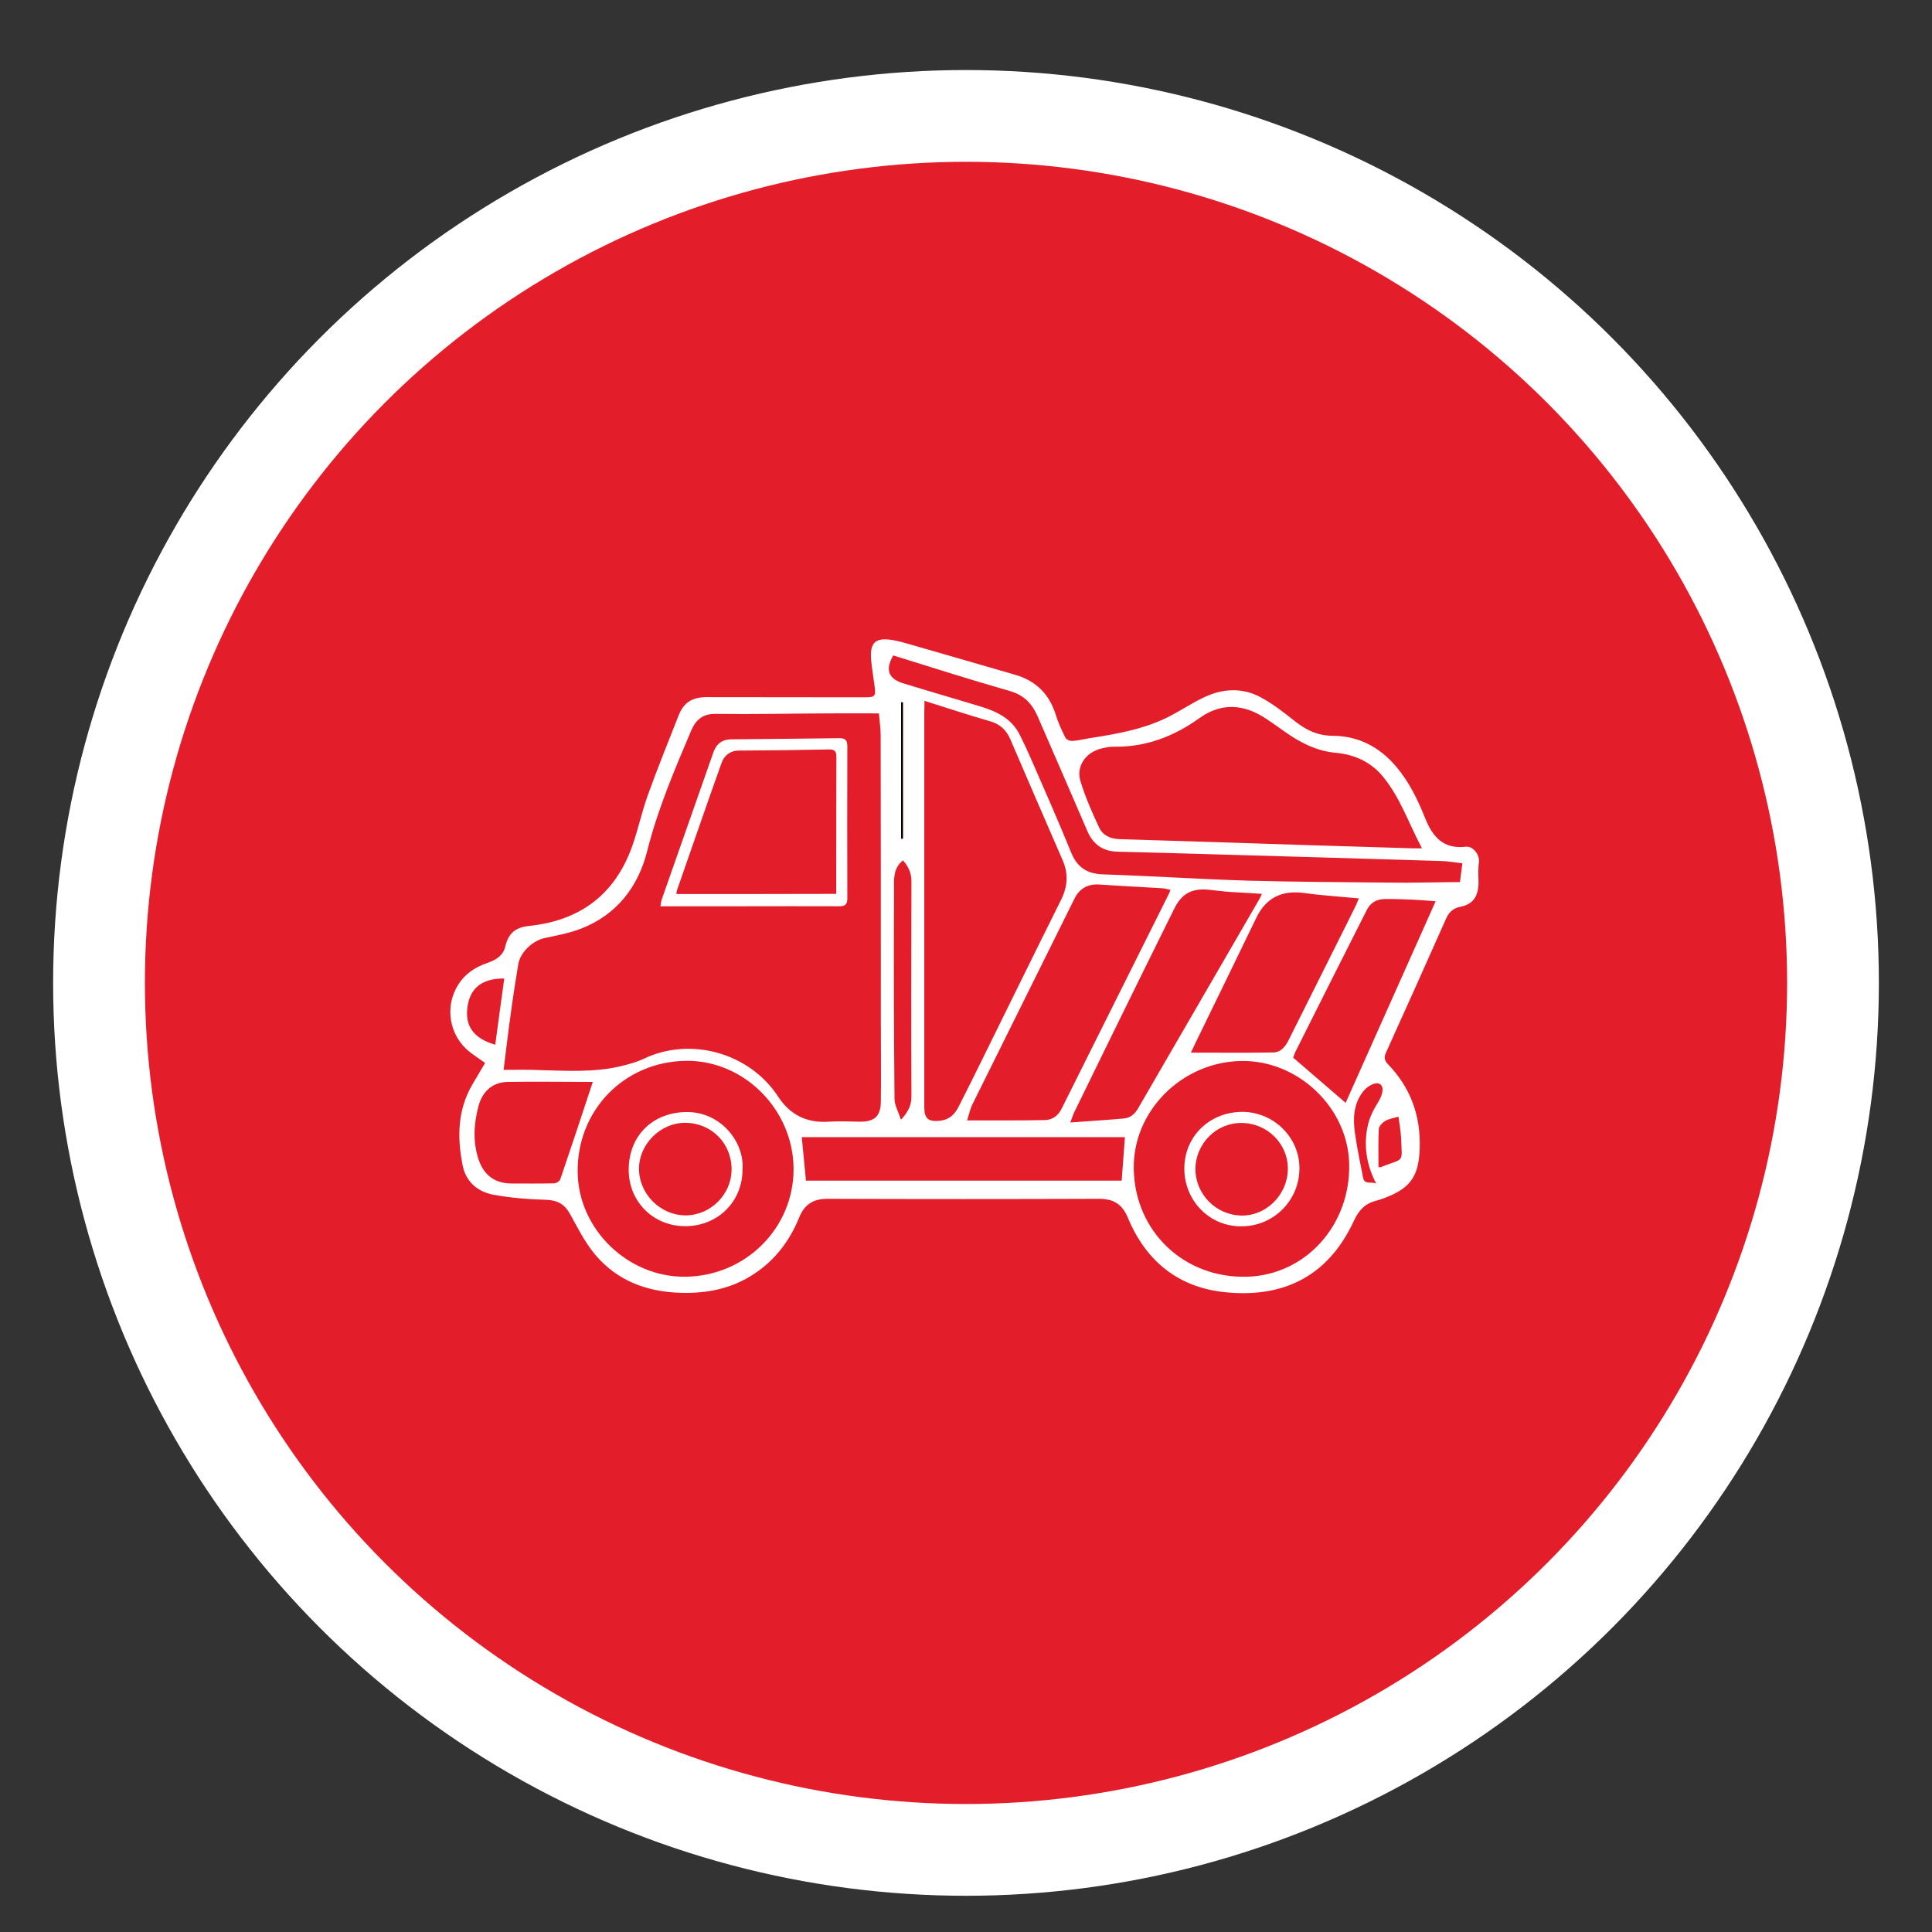
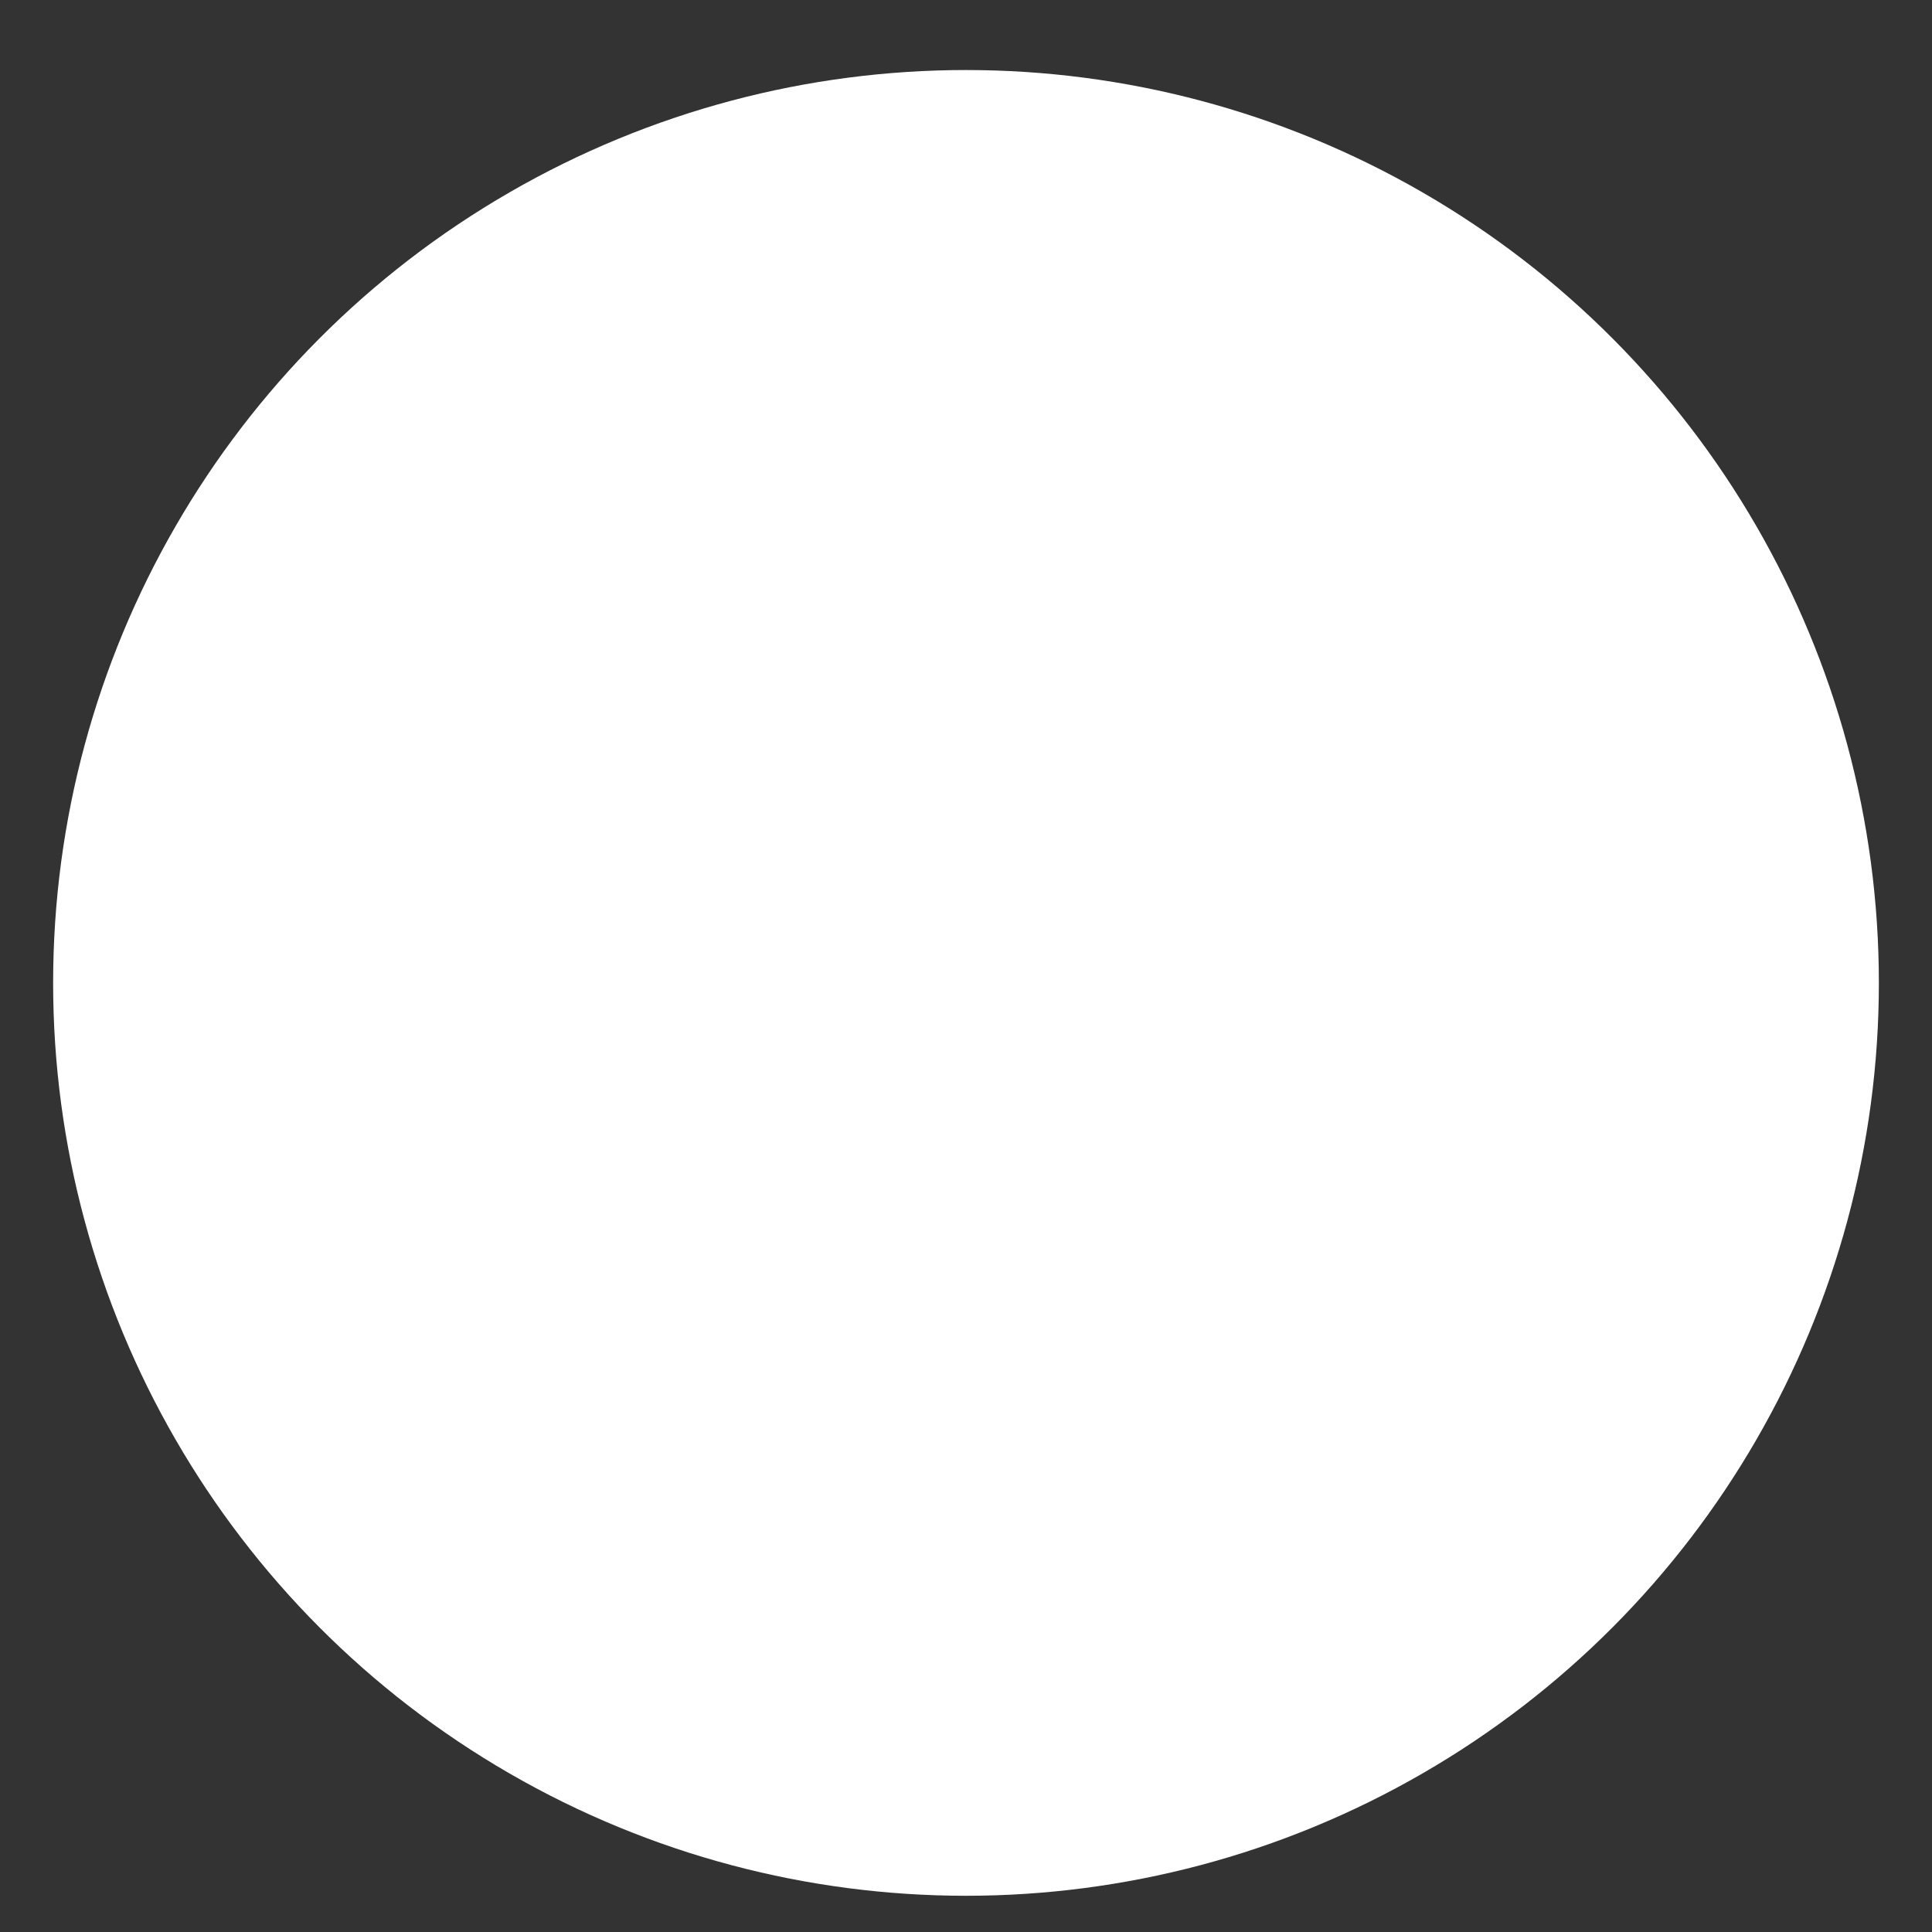
<svg xmlns="http://www.w3.org/2000/svg" id="Capa_1" x="0px" y="0px" viewBox="0 0 120 120" style="enable-background:new 0 0 120 120;" xml:space="preserve">
  <rect x="0" y="0" width="120" height="120" fill="#333333" stroke="none" />
  <style type="text/css">	.st0{fill:#FFFFFF;}	.st1{fill:#3C3C3D;}	.st2{fill:#E31D29;}</style>
  <circle class="st0" cx="60" cy="61.05" r="56.7" />
-   <circle class="st2" cx="60" cy="61.05" r="51" />
  <g>
    <g>
      <path class="st0" d="M30.13,66.02c-0.28,0.47-0.53,0.91-0.79,1.34c-0.93,1.59-0.95,3.31-0.6,5.04c0.2,1,0.92,1.61,1.87,1.8   c1.08,0.2,2.18,0.29,3.28,0.32c0.72,0.02,1.17,0.26,1.52,0.89c0.48,0.87,0.93,1.77,1.56,2.52c1.38,1.64,3.24,2.32,5.36,2.37   c1.62,0.04,3.14-0.27,4.5-1.17c1.31-0.86,2.21-2.05,2.8-3.49c0.33-0.82,0.86-1.18,1.77-1.18c5.62,0.02,11.24,0.02,16.86,0   c0.92,0,1.45,0.34,1.8,1.19c1.12,2.68,3.12,4.31,6.02,4.61c3.39,0.35,6.33-0.78,8.02-4.45c0.29-0.62,0.67-1.05,1.34-1.22   c0.2-0.05,0.39-0.12,0.58-0.19c1.6-0.61,2.1-1.35,2.16-3.06c0.07-2.03-0.56-3.78-1.97-5.24c-0.23-0.24-0.26-0.43-0.12-0.73   c1.25-2.75,2.48-5.51,3.71-8.27c0.18-0.41,0.41-0.68,0.91-0.78c0.86-0.17,1.17-0.74,1.12-1.75c-0.02-0.34-0.01-0.69,0.03-1.03   c0.05-0.45-0.36-1-0.82-0.95c-1.41,0.17-2.07-0.64-2.53-1.79c-0.45-1.13-0.98-2.22-1.77-3.16c-1.03-1.23-2.35-1.93-3.95-1.94   c-1,0-1.74-0.4-2.47-0.99c-0.66-0.53-1.35-1.05-2.09-1.44c-1.11-0.57-2.3-0.5-3.42,0.03c-0.71,0.33-1.37,0.77-2.07,1.14   c-1.59,0.84-3.33,1.14-5.07,1.41c-0.36,0.06-0.71,0.15-1.07,0.17c-0.15,0.01-0.38-0.09-0.43-0.21c-0.23-0.46-0.45-0.94-0.6-1.43   c-0.4-1.28-1.24-2.1-2.52-2.47c-2.34-0.68-4.69-1.36-7.03-2.03c-0.18-0.05-0.37-0.08-0.55-0.12c-1.1-0.19-1.46,0.14-1.36,1.26   c0.05,0.53,0.14,1.06,0.21,1.59c0.09,0.62,0.03,0.7-0.58,0.7c-3.28,0-6.57-0.01-9.85-0.01c-0.91,0-1.43,0.34-1.75,1.16   c-0.64,1.63-1.3,3.25-1.89,4.89c-0.38,1.05-0.61,2.15-0.98,3.2c-1.07,3.01-3.24,4.63-6.4,4.96c-0.86,0.09-1.29,0.45-1.49,1.29   c-0.15,0.6-0.62,0.84-1.14,1.02c-0.74,0.26-1.36,0.67-1.78,1.34c-0.87,1.38-0.56,3.19,0.74,4.2   C29.47,65.57,29.77,65.76,30.13,66.02z M31.28,66.45c0.15-1.2,0.29-2.4,0.46-3.6c0.13-0.98,0.29-1.97,0.45-2.95   c0.12-0.76,0.91-1.49,1.66-1.64c0.75-0.16,1.52-0.3,2.24-0.58c2.23-0.87,3.56-2.61,4.12-4.86c0.65-2.58,1.69-5.01,2.72-7.44   c0.28-0.65,0.7-1.05,1.51-1.04c2.3,0.03,4.61-0.02,6.92-0.03c1.07-0.01,2.14,0,3.23,0c0.05,0.54,0.11,0.96,0.11,1.39   c0.01,5.89,0.01,11.78,0.01,17.67c0,1.69,0.02,3.38,0,5.07c-0.01,0.91-0.42,1.24-1.31,1.23c-0.65-0.01-1.29-0.04-1.94,0   c-1.36,0.09-2.39-0.43-3.13-1.56c-1.78-2.72-5.44-3.73-8.32-2.36c-0.48,0.23-1.01,0.37-1.53,0.49c-1.6,0.37-3.23,0.27-4.86,0.23   C32.86,66.43,32.09,66.45,31.28,66.45z M57.42,43.53c1.44,0.45,2.75,0.89,4.08,1.27c0.62,0.18,1,0.54,1.25,1.11   c1.08,2.52,2.17,5.03,3.26,7.54c0.36,0.84,0.3,1.63-0.11,2.45c-1.65,3.31-3.28,6.64-4.92,9.96c-0.48,0.97-0.96,1.95-1.46,2.92   c-0.23,0.45-0.59,0.78-1.13,0.83c-0.73,0.08-0.98-0.13-0.98-0.84c0-8.18,0-16.36,0-24.54C57.42,44.03,57.42,43.83,57.42,43.53z    M88.32,52.69c-0.28,0-0.44,0-0.59,0c-2.08-0.06-4.16-0.13-6.25-0.19c-3.99-0.13-7.98-0.26-11.97-0.38   c-0.57-0.02-1.02-0.25-1.24-0.72c-0.44-0.94-0.86-1.89-1.16-2.88c-0.27-0.88,0.27-1.71,1.16-1.99c0.3-0.09,0.62-0.16,0.93-0.15   c1.99,0.03,3.73-0.65,5.32-1.79c1.19-0.85,2.47-0.89,3.74-0.18c0.53,0.3,1.02,0.68,1.53,1.03c0.96,0.68,1.97,1.21,3.19,1.32   c1.11,0.1,2.12,0.54,2.86,1.41C86.95,49.47,87.48,51.11,88.32,52.69z M42.57,79.3c-3.57,0.04-6.65-2.95-6.69-6.49   c-0.05-3.84,2.88-6.86,6.71-6.92c3.61-0.05,6.67,3.01,6.7,6.69C49.31,76.27,46.32,79.26,42.57,79.3z M70.42,72.65   c-0.09-3.59,2.94-6.67,6.64-6.75c3.54-0.08,6.66,2.88,6.74,6.38c0.09,3.83-2.72,6.93-6.37,7.02   C73.56,79.4,70.51,76.51,70.42,72.65z M60.07,69.59c0.11-0.33,0.17-0.67,0.32-0.98c2.11-4.26,4.23-8.52,6.34-12.78   c0.32-0.65,0.84-0.94,1.57-0.89c1.29,0.09,2.58,0.15,3.87,0.23c0.17,0.01,0.35,0.06,0.53,0.1c-0.04,0.11-0.05,0.15-0.07,0.19   c-2.23,4.47-4.46,8.93-6.69,13.4c-0.21,0.43-0.57,0.7-1.04,0.71C63.31,69.6,61.72,69.59,60.07,69.59z M78.38,55.52   c-0.07,0.14-0.1,0.23-0.15,0.31c-2.51,4.34-5.03,8.67-7.54,13.01c-0.21,0.36-0.48,0.59-0.88,0.63c-1.08,0.1-2.15,0.16-3.33,0.25   c0.12-0.31,0.17-0.49,0.25-0.65c0.73-1.5,1.47-3,2.2-4.5c1.33-2.71,2.66-5.43,4.01-8.14c0.46-0.93,1.09-1.26,2.1-1.17   c0.45,0.04,0.91,0.11,1.36,0.14C77.05,55.44,77.7,55.47,78.38,55.52z M55.48,40.71c2.42,0.75,4.82,1.52,7.24,2.21   c0.91,0.26,1.4,0.81,1.75,1.62c1.02,2.36,2.05,4.7,3.06,7.06c0.36,0.85,0.97,1.28,1.89,1.3c2.07,0.05,4.13,0.11,6.2,0.17   c4.64,0.13,9.28,0.27,13.91,0.41c0.42,0.01,0.84,0.09,1.3,0.14c-0.05,0.4-0.1,0.77-0.15,1.17c-0.19,0-0.34,0-0.5,0   c-1.26,0.01-2.53,0.05-3.79,0.03c-2.94-0.03-5.87-0.04-8.81-0.12c-3.01-0.09-6.02-0.29-9.03-0.39c-1.01-0.03-1.63-0.41-2.02-1.36   c-0.8-1.97-1.66-3.91-2.51-5.86c-0.21-0.48-0.43-0.95-0.66-1.41c-0.49-1.02-1.41-1.48-2.43-1.79c-1.64-0.5-3.29-0.97-4.93-1.48   C55.16,42.11,54.99,41.57,55.48,40.71z M73.97,65.38c0.08-0.17,0.14-0.31,0.21-0.45c1.29-2.65,2.58-5.29,3.86-7.94   c0.59-1.22,1.58-1.72,2.99-1.52c0.89,0.13,1.78,0.18,2.68,0.27c0.21,0.02,0.43,0.04,0.69,0.06c-0.07,0.17-0.11,0.28-0.16,0.39   c-0.46,0.93-0.92,1.86-1.39,2.79c-0.92,1.85-1.85,3.69-2.77,5.54c-0.21,0.43-0.48,0.84-0.99,0.85   C77.4,65.4,75.71,65.38,73.97,65.38z M49.8,70.63c6.72,0,13.39,0,20.07,0c-0.07,0.92-0.13,1.8-0.2,2.7c-6.55,0-13.06,0-19.61,0   C49.97,72.43,49.89,71.55,49.8,70.63z M83.58,68.5c-1.13-0.97-2.19-1.89-3.26-2.81c0.05-0.12,0.08-0.23,0.12-0.32   c1.48-2.96,2.97-5.91,4.46-8.86c0.23-0.46,0.62-0.66,1.11-0.67c0.58-0.01,1.17,0.02,1.75,0.04c0.45,0.02,0.89,0.06,1.41,0.1   C87.29,60.18,85.45,64.31,83.58,68.5z M36.82,67.2c-0.68,2.06-1.34,4.06-2.02,6.05c-0.04,0.12-0.26,0.25-0.4,0.25   c-0.87,0.02-1.73,0.01-2.6,0.01c-1.06,0-1.75-0.51-2.08-1.51c-0.36-1.1-0.29-2.2,0-3.3c0.24-0.89,0.85-1.47,1.78-1.5   C33.24,67.17,34.99,67.2,36.82,67.2z M55.96,69.55c-0.16-0.5-0.39-0.89-0.4-1.28c-0.04-4.31-0.05-8.61-0.03-12.92   c0-0.67-0.09-1.41,0.56-1.91c0.34,0.39,0.53,0.8,0.52,1.33c-0.01,4.45-0.02,8.9,0,13.34C56.61,68.63,56.43,69.04,55.96,69.55z    M31.32,60.78c-0.19,1.39-0.38,2.74-0.56,4.11c-1.36-0.4-1.9-1.17-1.72-2.38C29.21,61.36,29.96,60.76,31.32,60.78z M85.48,73.52   c-0.27-0.16-0.73,0.11-0.82-0.39c-0.18-0.91-0.37-1.82-0.5-2.74c-0.13-0.92-0.1-1.83,0.52-2.61c0.31-0.39,0.82-0.6,1.04-0.44   c0.27,0.19,0.16,0.67-0.14,1.15c-0.27,0.43-0.51,0.91-0.62,1.4C84.68,71.14,84.87,72.35,85.48,73.52z M85.62,72.49   c0-0.8-0.02-1.58,0.02-2.36c0.01-0.18,0.22-0.4,0.39-0.5c0.23-0.14,0.52-0.18,0.83-0.27c0.06,0.46,0.14,0.86,0.16,1.26   c0.06,1.69,0.26,1.27-1.28,1.88C85.72,72.5,85.7,72.49,85.62,72.49z M55.97,43.62c0.04,0,0.07,0.01,0.11,0.01   c0,2.82,0,5.64,0,8.46c-0.04,0-0.07,0-0.11,0C55.97,49.26,55.97,46.44,55.97,43.62z" />
-       <path d="M55.97,43.62c0,2.82,0,5.65,0,8.47c0.04,0,0.07,0,0.11,0c0-2.82,0-5.64,0-8.46C56.04,43.62,56.01,43.62,55.97,43.62z" />
-       <path class="st0" d="M41.02,56.29c1.75,0,3.44,0,5.13,0c1.99,0,3.98-0.01,5.96,0c0.38,0,0.52-0.1,0.52-0.5   c-0.01-3.14-0.01-6.28,0-9.42c0-0.38-0.11-0.53-0.51-0.52c-2.22,0.03-4.45,0.05-6.67,0.07c-0.57,0-0.94,0.25-1.14,0.81   c-1.07,3.06-2.15,6.12-3.22,9.17C41.06,56,41.05,56.11,41.02,56.29z M42.02,55.53c0-0.08,0-0.13,0.01-0.18   c0.93-2.66,1.84-5.32,2.79-7.97c0.16-0.45,0.53-0.76,1.09-0.76c1.86-0.01,3.72-0.03,5.58-0.07c0.4-0.01,0.46,0.16,0.46,0.5   c-0.01,2.43-0.01,4.86-0.01,7.29c0,0.39,0,0.78,0,1.18C48.61,55.53,45.32,55.53,42.02,55.53z" />
      <path class="st0" d="M46.12,72.62c0.12-1.66-1.33-3.58-3.5-3.55c-2.12,0.03-3.59,1.51-3.57,3.63c0.02,1.97,1.56,3.48,3.55,3.46   C44.61,76.14,46.13,74.61,46.12,72.62z M42.57,69.74c1.62,0.01,2.87,1.27,2.87,2.89c0,1.56-1.31,2.86-2.86,2.86   c-1.57-0.01-2.89-1.33-2.89-2.9C39.69,71.06,41.03,69.73,42.57,69.74z" />
      <path class="st0" d="M77.14,69.06c-2.05,0.02-3.59,1.55-3.58,3.55c0.02,2.01,1.6,3.59,3.58,3.56c2-0.02,3.59-1.64,3.57-3.64   C80.7,70.62,79.08,69.05,77.14,69.06z M77.12,69.75c1.61,0.01,2.9,1.31,2.87,2.89c-0.03,1.58-1.34,2.88-2.87,2.86   c-1.59-0.02-2.88-1.33-2.87-2.91C74.27,71.02,75.56,69.73,77.12,69.75z" />
    </g>
  </g>
</svg>